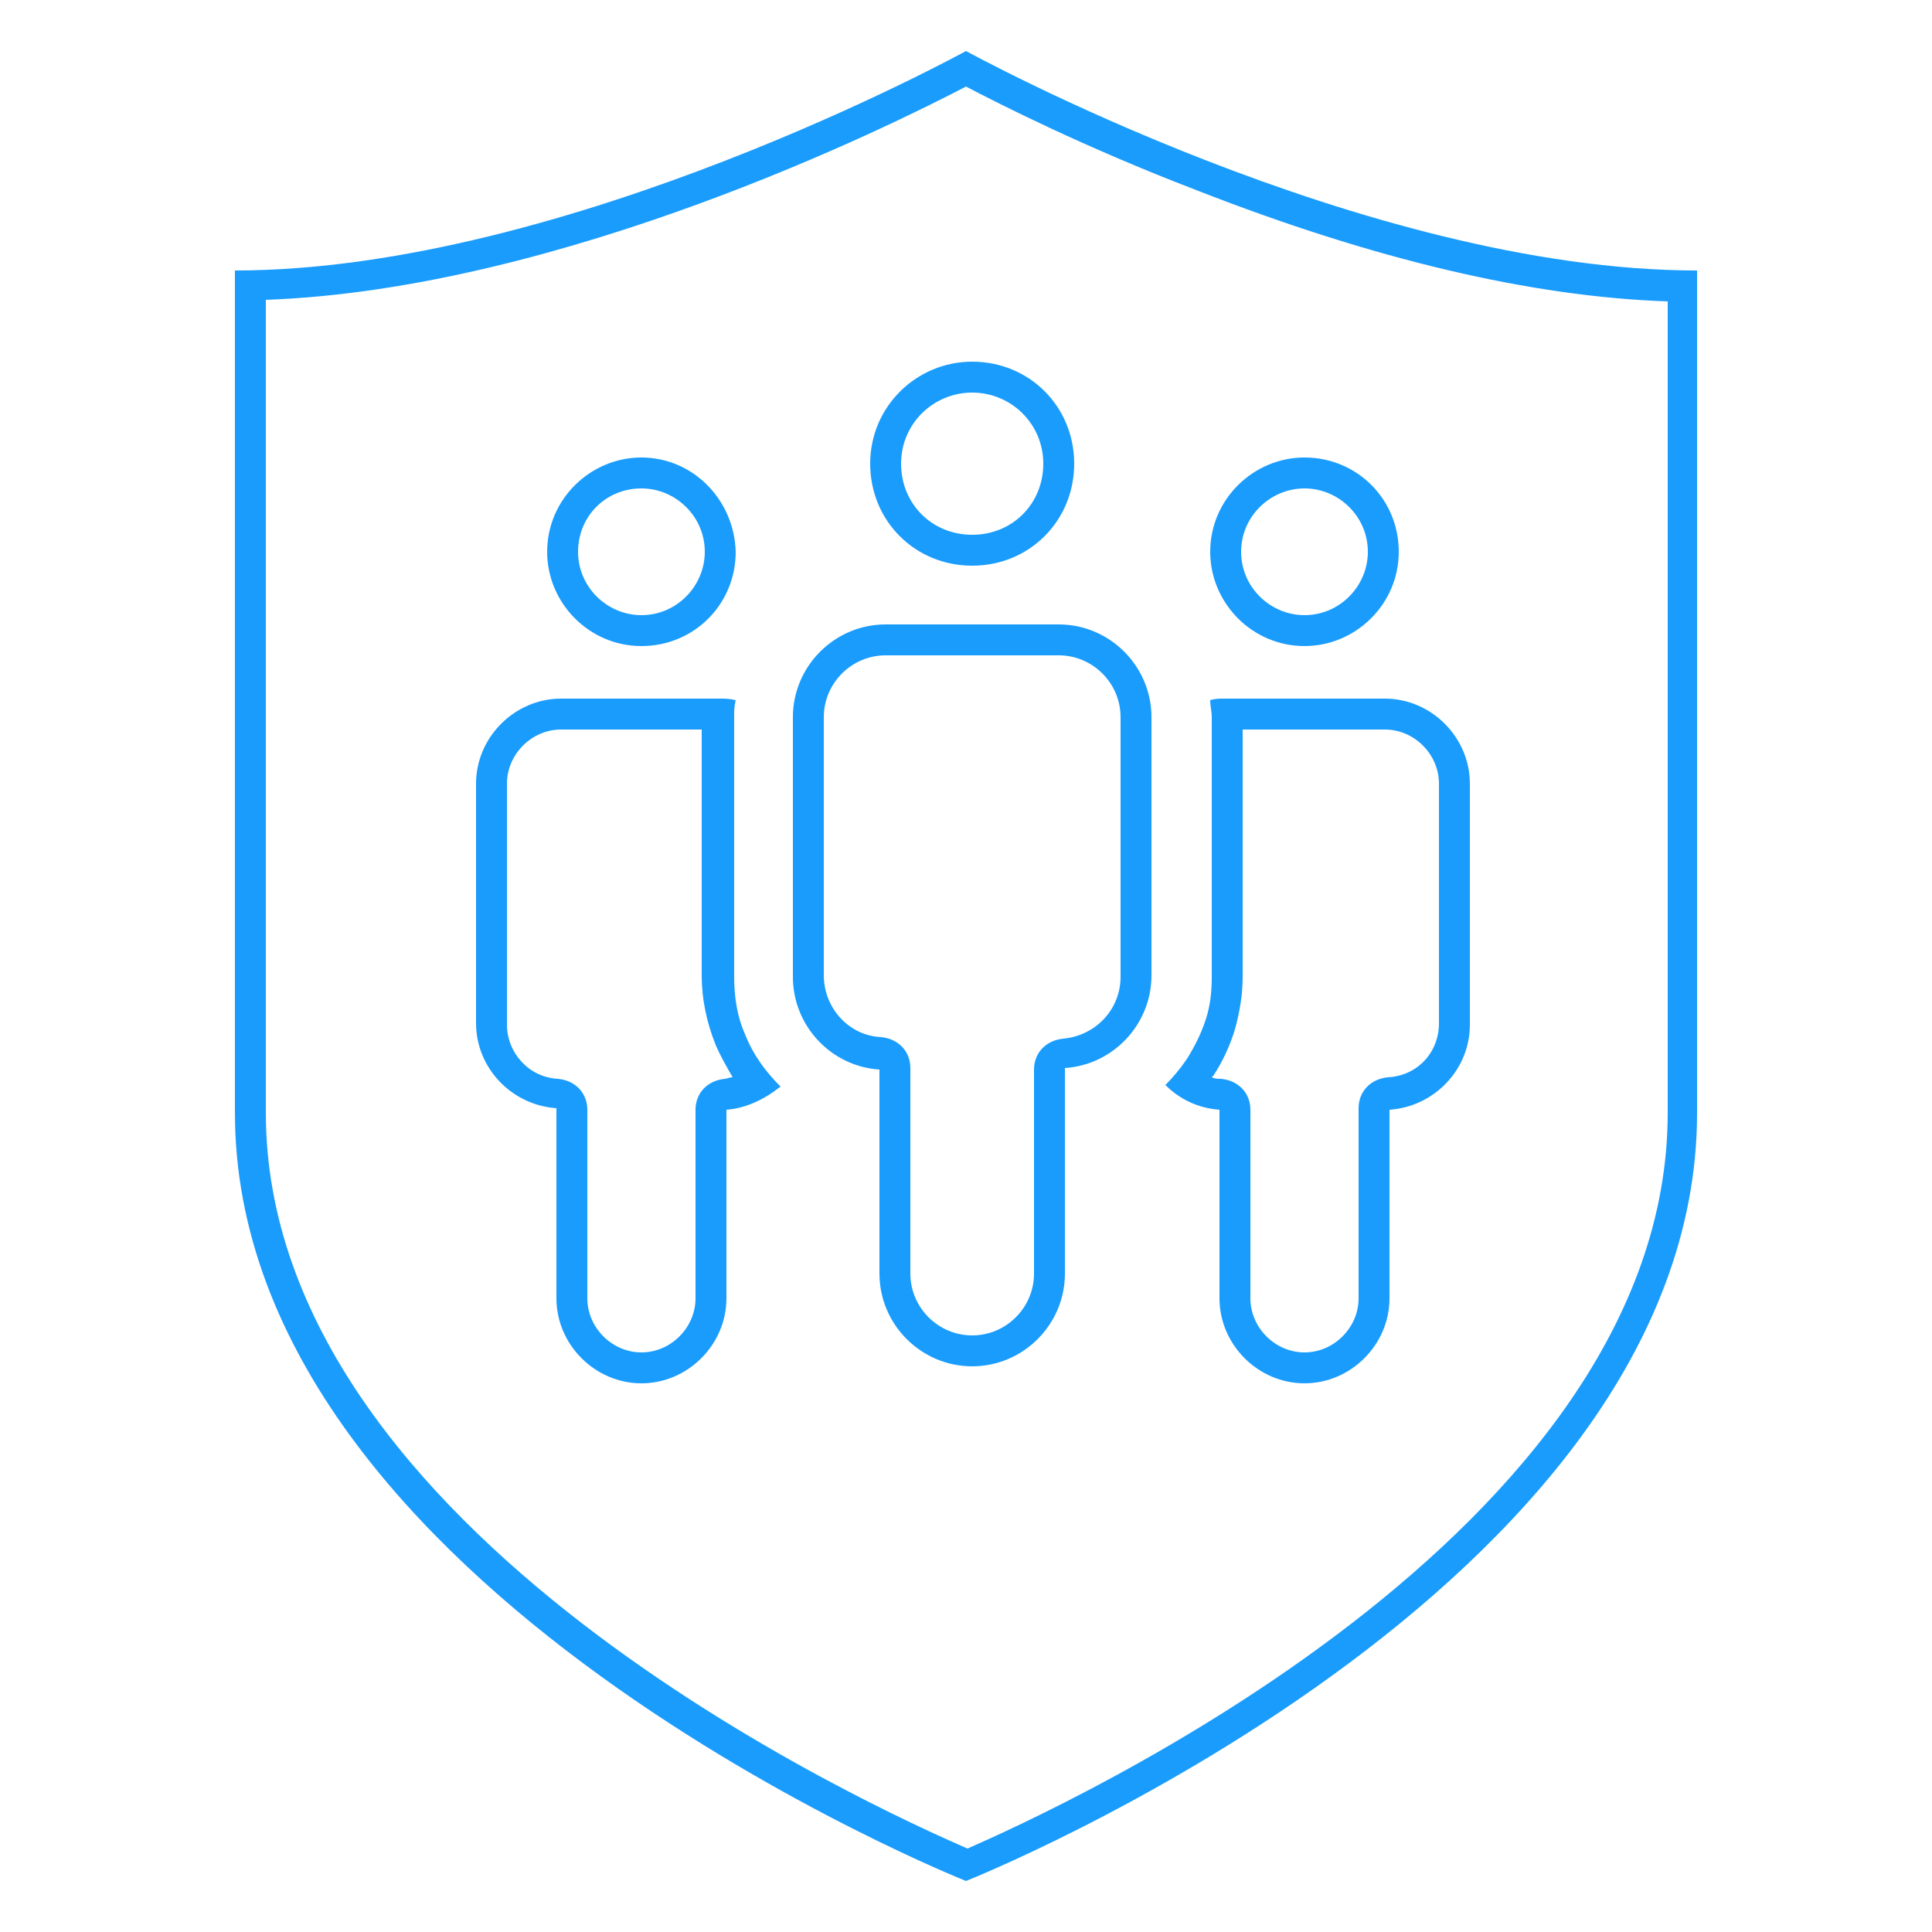
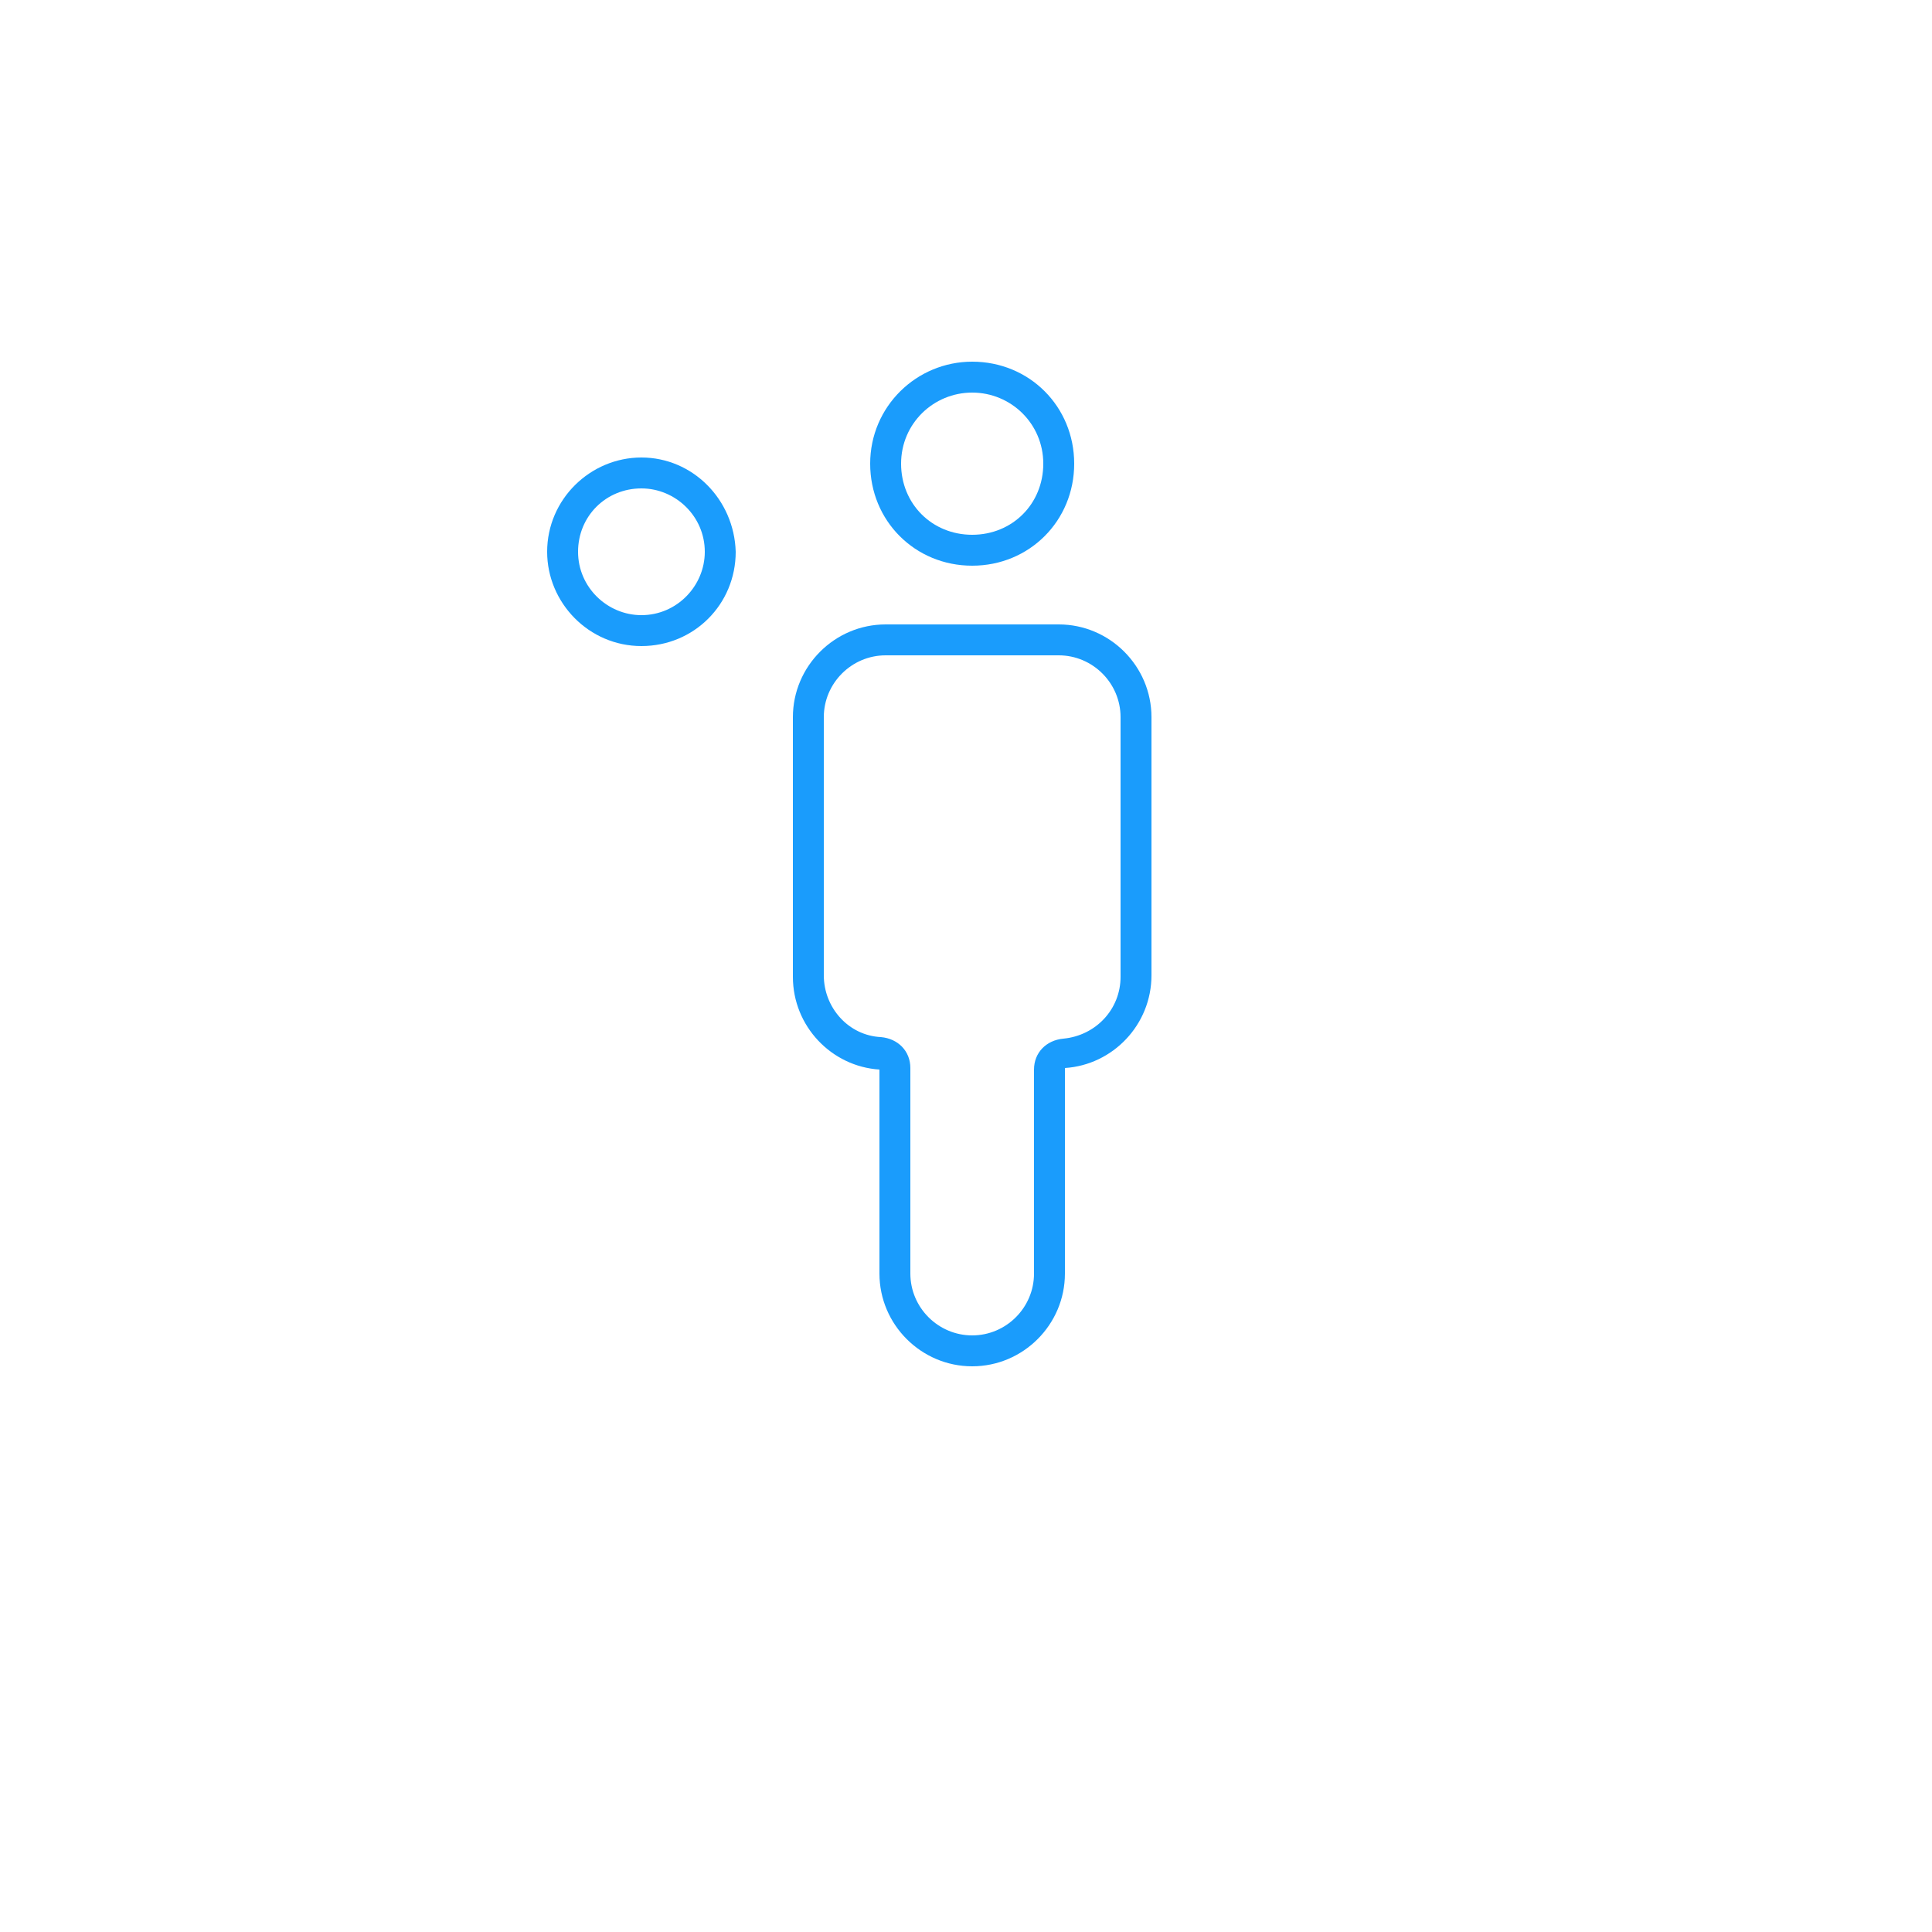
<svg xmlns="http://www.w3.org/2000/svg" version="1.1" id="Layer_1" x="0px" y="0px" viewBox="0 0 125 125" style="enable-background:new 0 0 125 125;" xml:space="preserve">
  <style type="text/css">
	.st0{fill:#1A9CFC;}
</style>
  <g>
    <path class="st0" d="M62.9,25.4c2.5,0,4.6,2,4.6,4.6s-2,4.6-4.6,4.6s-4.6-2-4.6-4.6S60.4,25.4,62.9,25.4 M68.5,42.4   c2.2,0,4,1.8,4,4v16.8c0,2.1-1.6,3.8-3.7,4c-1.1,0.1-1.9,0.9-1.9,2v13.2c0,2.2-1.8,4-4,4c-2.2,0-4-1.8-4-4V69.1   c0-1.1-0.8-1.9-1.9-2c-2.1-0.1-3.7-1.9-3.7-4V46.4c0-2.2,1.8-4,4-4H68.5 M62.9,23.4c-3.6,0-6.6,2.9-6.6,6.6s2.9,6.6,6.6,6.6   s6.6-2.9,6.6-6.6S66.6,23.4,62.9,23.4z M68.5,40.4H57.3c-3.3,0-6,2.7-6,6v16.8c0,3.2,2.5,5.8,5.6,6v13.2c0,3.3,2.7,6,6,6s6-2.7,6-6   V69.1c3.1-0.2,5.6-2.8,5.6-6V46.4C74.5,43.1,71.8,40.4,68.5,40.4z" />
    <path class="st0" d="M41.5,31.6c2.2,0,4.1,1.8,4.1,4.1c0,2.2-1.8,4.1-4.1,4.1c-2.2,0-4.1-1.8-4.1-4.1   C37.4,33.4,39.2,31.6,41.5,31.6 M41.5,29.6c-3.3,0-6.1,2.7-6.1,6.1c0,3.3,2.7,6.1,6.1,6.1s6.1-2.7,6.1-6.1   C47.5,32.3,44.8,29.6,41.5,29.6z" />
-     <path class="st0" d="M84.4,31.6c2.2,0,4.1,1.8,4.1,4.1c0,2.2-1.8,4.1-4.1,4.1c-2.2,0-4.1-1.8-4.1-4.1   C80.3,33.4,82.2,31.6,84.4,31.6 M84.4,29.6c-3.3,0-6.1,2.7-6.1,6.1c0,3.3,2.7,6.1,6.1,6.1c3.3,0,6.1-2.7,6.1-6.1   C90.5,32.3,87.8,29.6,84.4,29.6z" />
-     <path class="st0" d="M89.6,47.2c1.9,0,3.5,1.6,3.5,3.5v15.5c0,1.9-1.4,3.4-3.3,3.5c-1.1,0.1-1.9,0.9-1.9,2V84   c0,1.9-1.6,3.5-3.5,3.5c-1.9,0-3.5-1.6-3.5-3.5V71.8c0-1.1-0.8-1.9-1.9-2c-0.2,0-0.4,0-0.6-0.1l0.1-0.1c0.6-0.9,1.1-2,1.4-3   c0.3-1.1,0.5-2.2,0.5-3.4V47.2H89.6 M89.6,45.2H79.2c-0.3,0-0.6,0-0.9,0.1c0,0.4,0.1,0.7,0.1,1.1v16.8c0,1-0.1,1.9-0.4,2.8   c-0.3,0.9-0.7,1.7-1.2,2.5c-0.4,0.6-0.9,1.2-1.4,1.7c0.9,0.9,2.1,1.5,3.5,1.6V84c0,3,2.5,5.5,5.5,5.5s5.5-2.5,5.5-5.5V71.8   c2.9-0.2,5.2-2.6,5.2-5.5V50.7C95.1,47.7,92.6,45.2,89.6,45.2z" />
-     <path class="st0" d="M45.4,47.2v15.9c0,1.5,0.3,3,0.9,4.5c0.3,0.7,0.7,1.4,1.1,2.1c-0.2,0-0.4,0.1-0.5,0.1c-1.1,0.1-1.9,0.9-1.9,2   V84c0,1.9-1.6,3.5-3.5,3.5c-1.9,0-3.5-1.6-3.5-3.5V71.8c0-1.1-0.8-1.9-1.9-2c-1.9-0.1-3.3-1.7-3.3-3.5V50.7c0-1.9,1.6-3.5,3.5-3.5   H45.4 M46.6,45.2H36.3c-3,0-5.5,2.5-5.5,5.5v15.5c0,2.9,2.3,5.3,5.2,5.5V84c0,3,2.5,5.5,5.5,5.5S47,87,47,84V71.8   c1.3-0.1,2.5-0.7,3.5-1.5c-1-1-1.8-2.1-2.3-3.4c-0.5-1.1-0.7-2.4-0.7-3.7V46.4c0-0.4,0-0.7,0.1-1.1C47.2,45.2,46.9,45.2,46.6,45.2z   " />
-     <path class="st0" d="M62.5,5.6c2.1,1.1,7.6,3.9,14.9,6.7c11.5,4.5,21.7,6.9,30.5,7.2V72c0,27.2-39.4,45-45.3,47.6   C56.6,117,17.2,99.2,17.2,72V19.4C36.4,18.7,57.7,8.1,62.5,5.6 M62.5,3.3c0,0-25.8,14.2-47.3,14.2c0,0,0,23.6,0,54.5   s47.3,49.7,47.3,49.7s47.3-18.8,47.3-49.7s0-54.5,0-54.5C88.3,17.5,62.5,3.3,62.5,3.3z" />
  </g>
</svg>